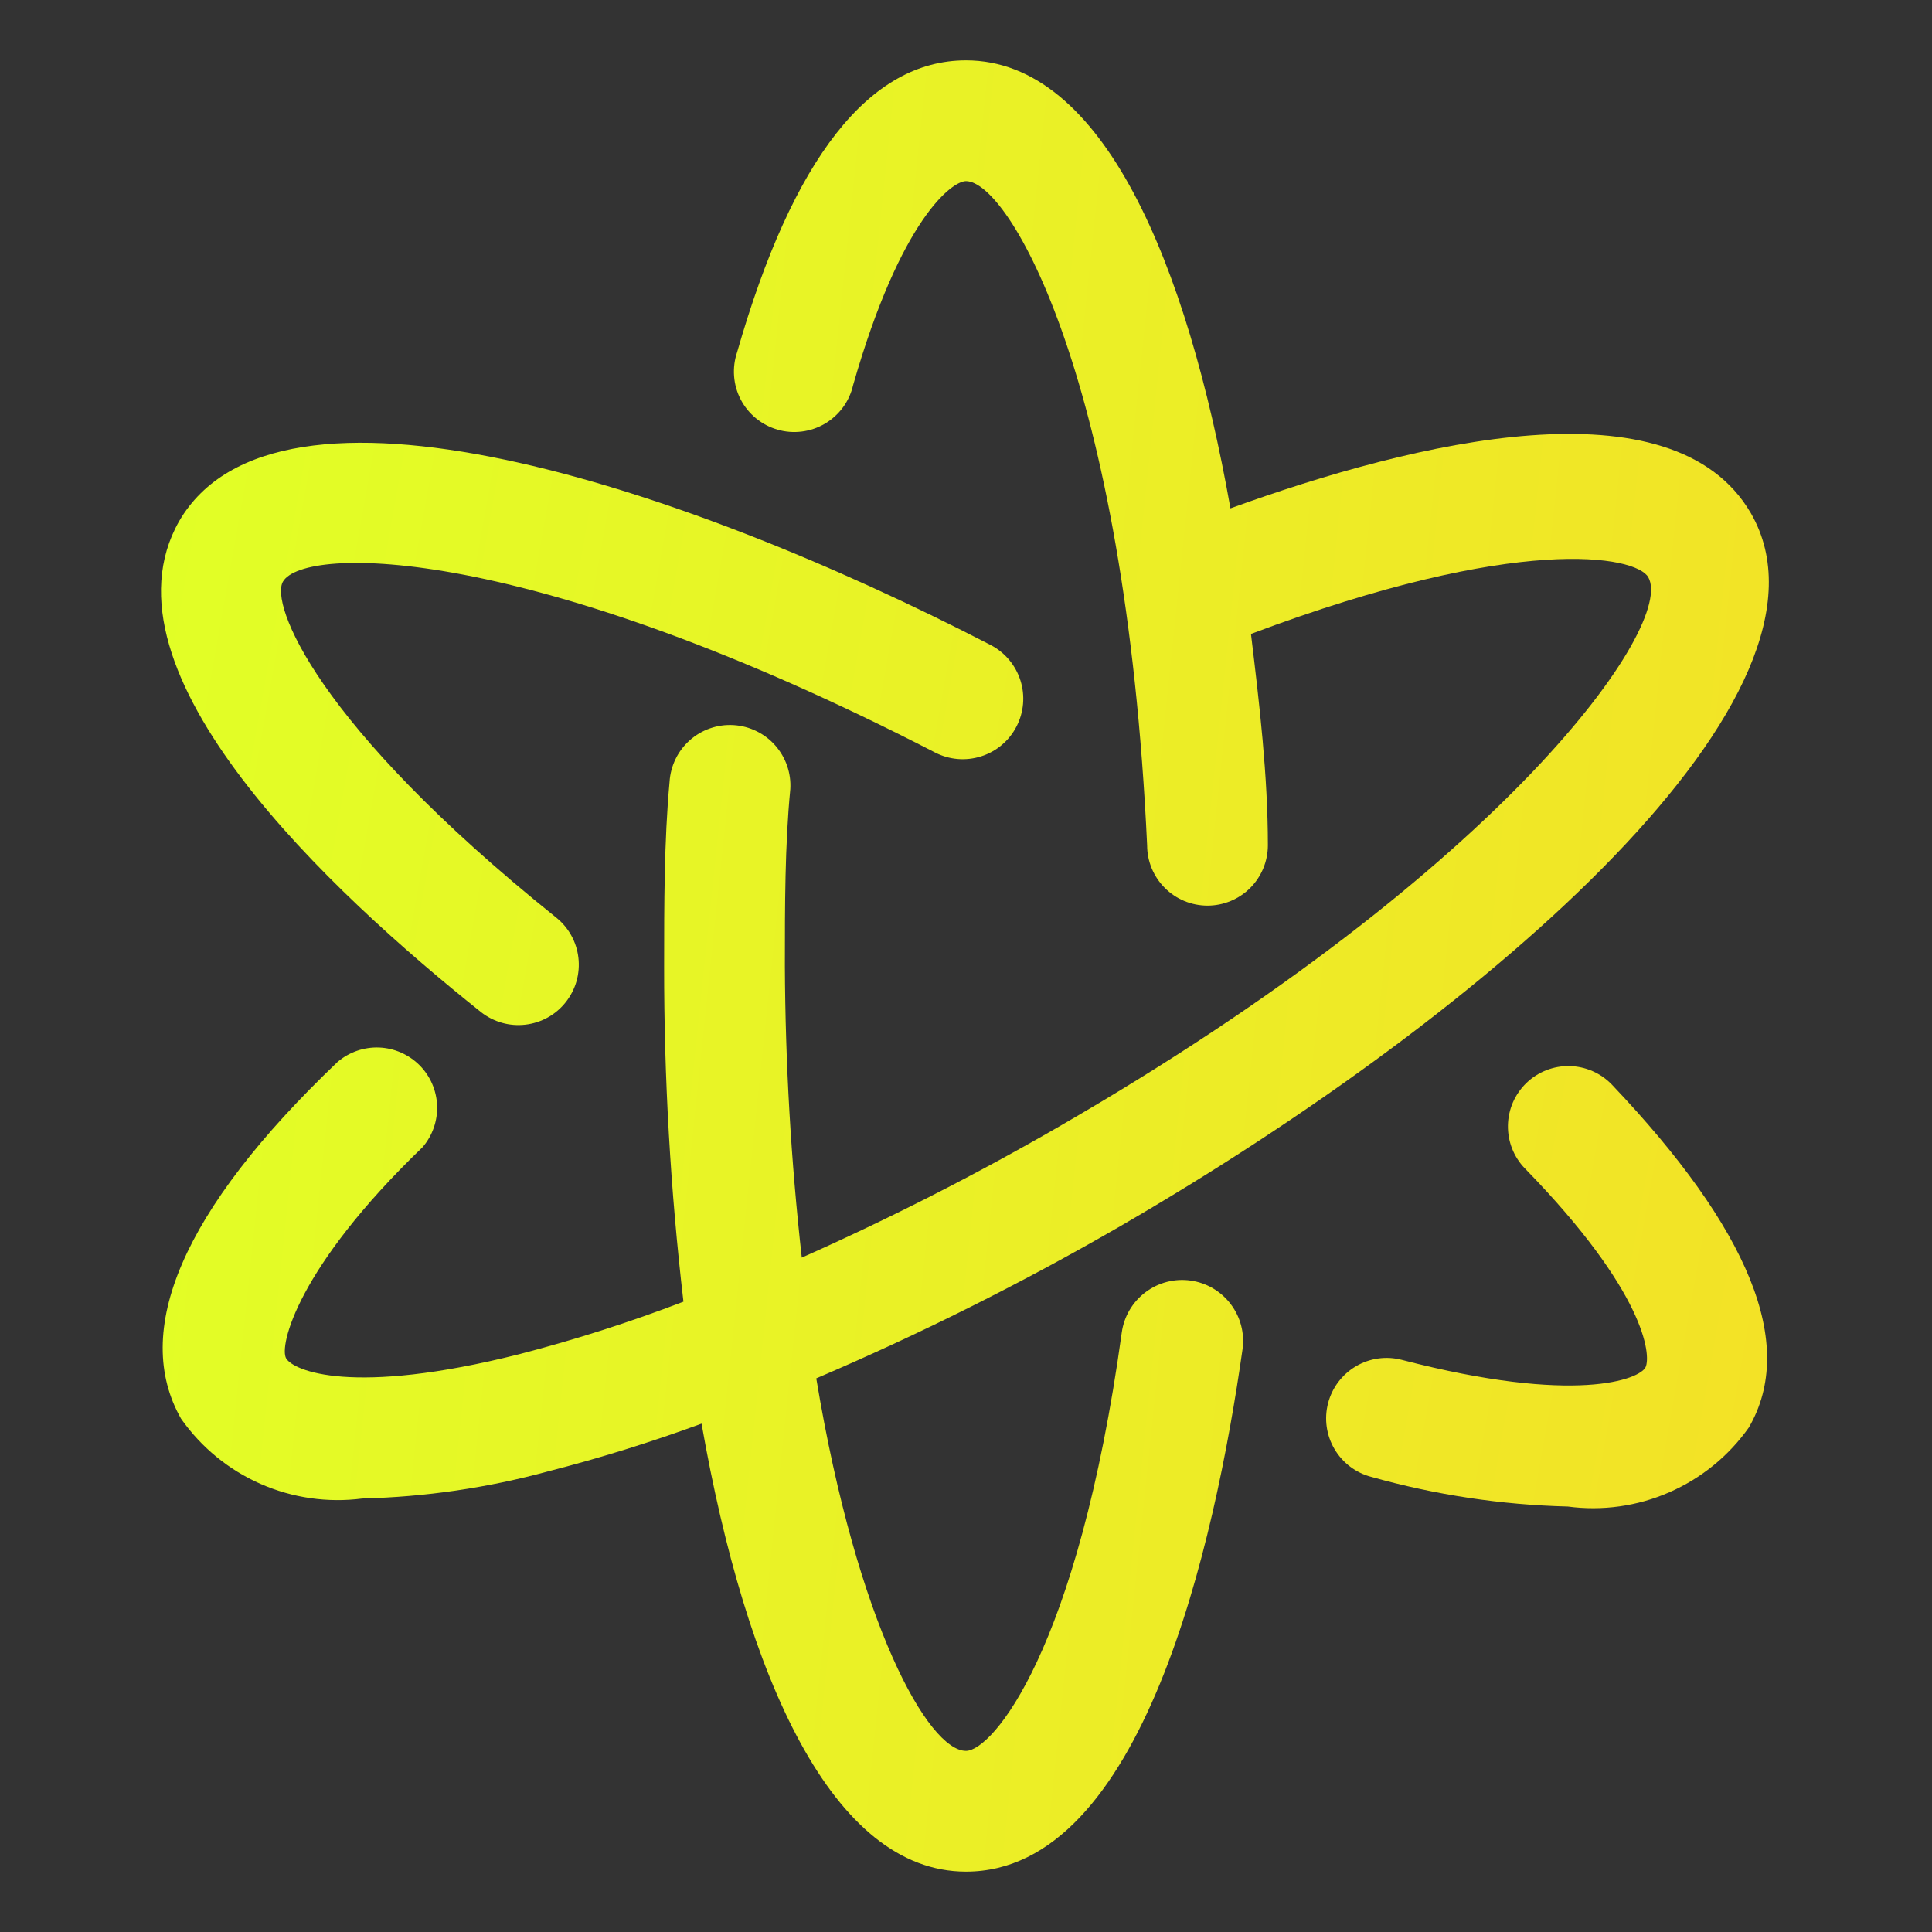
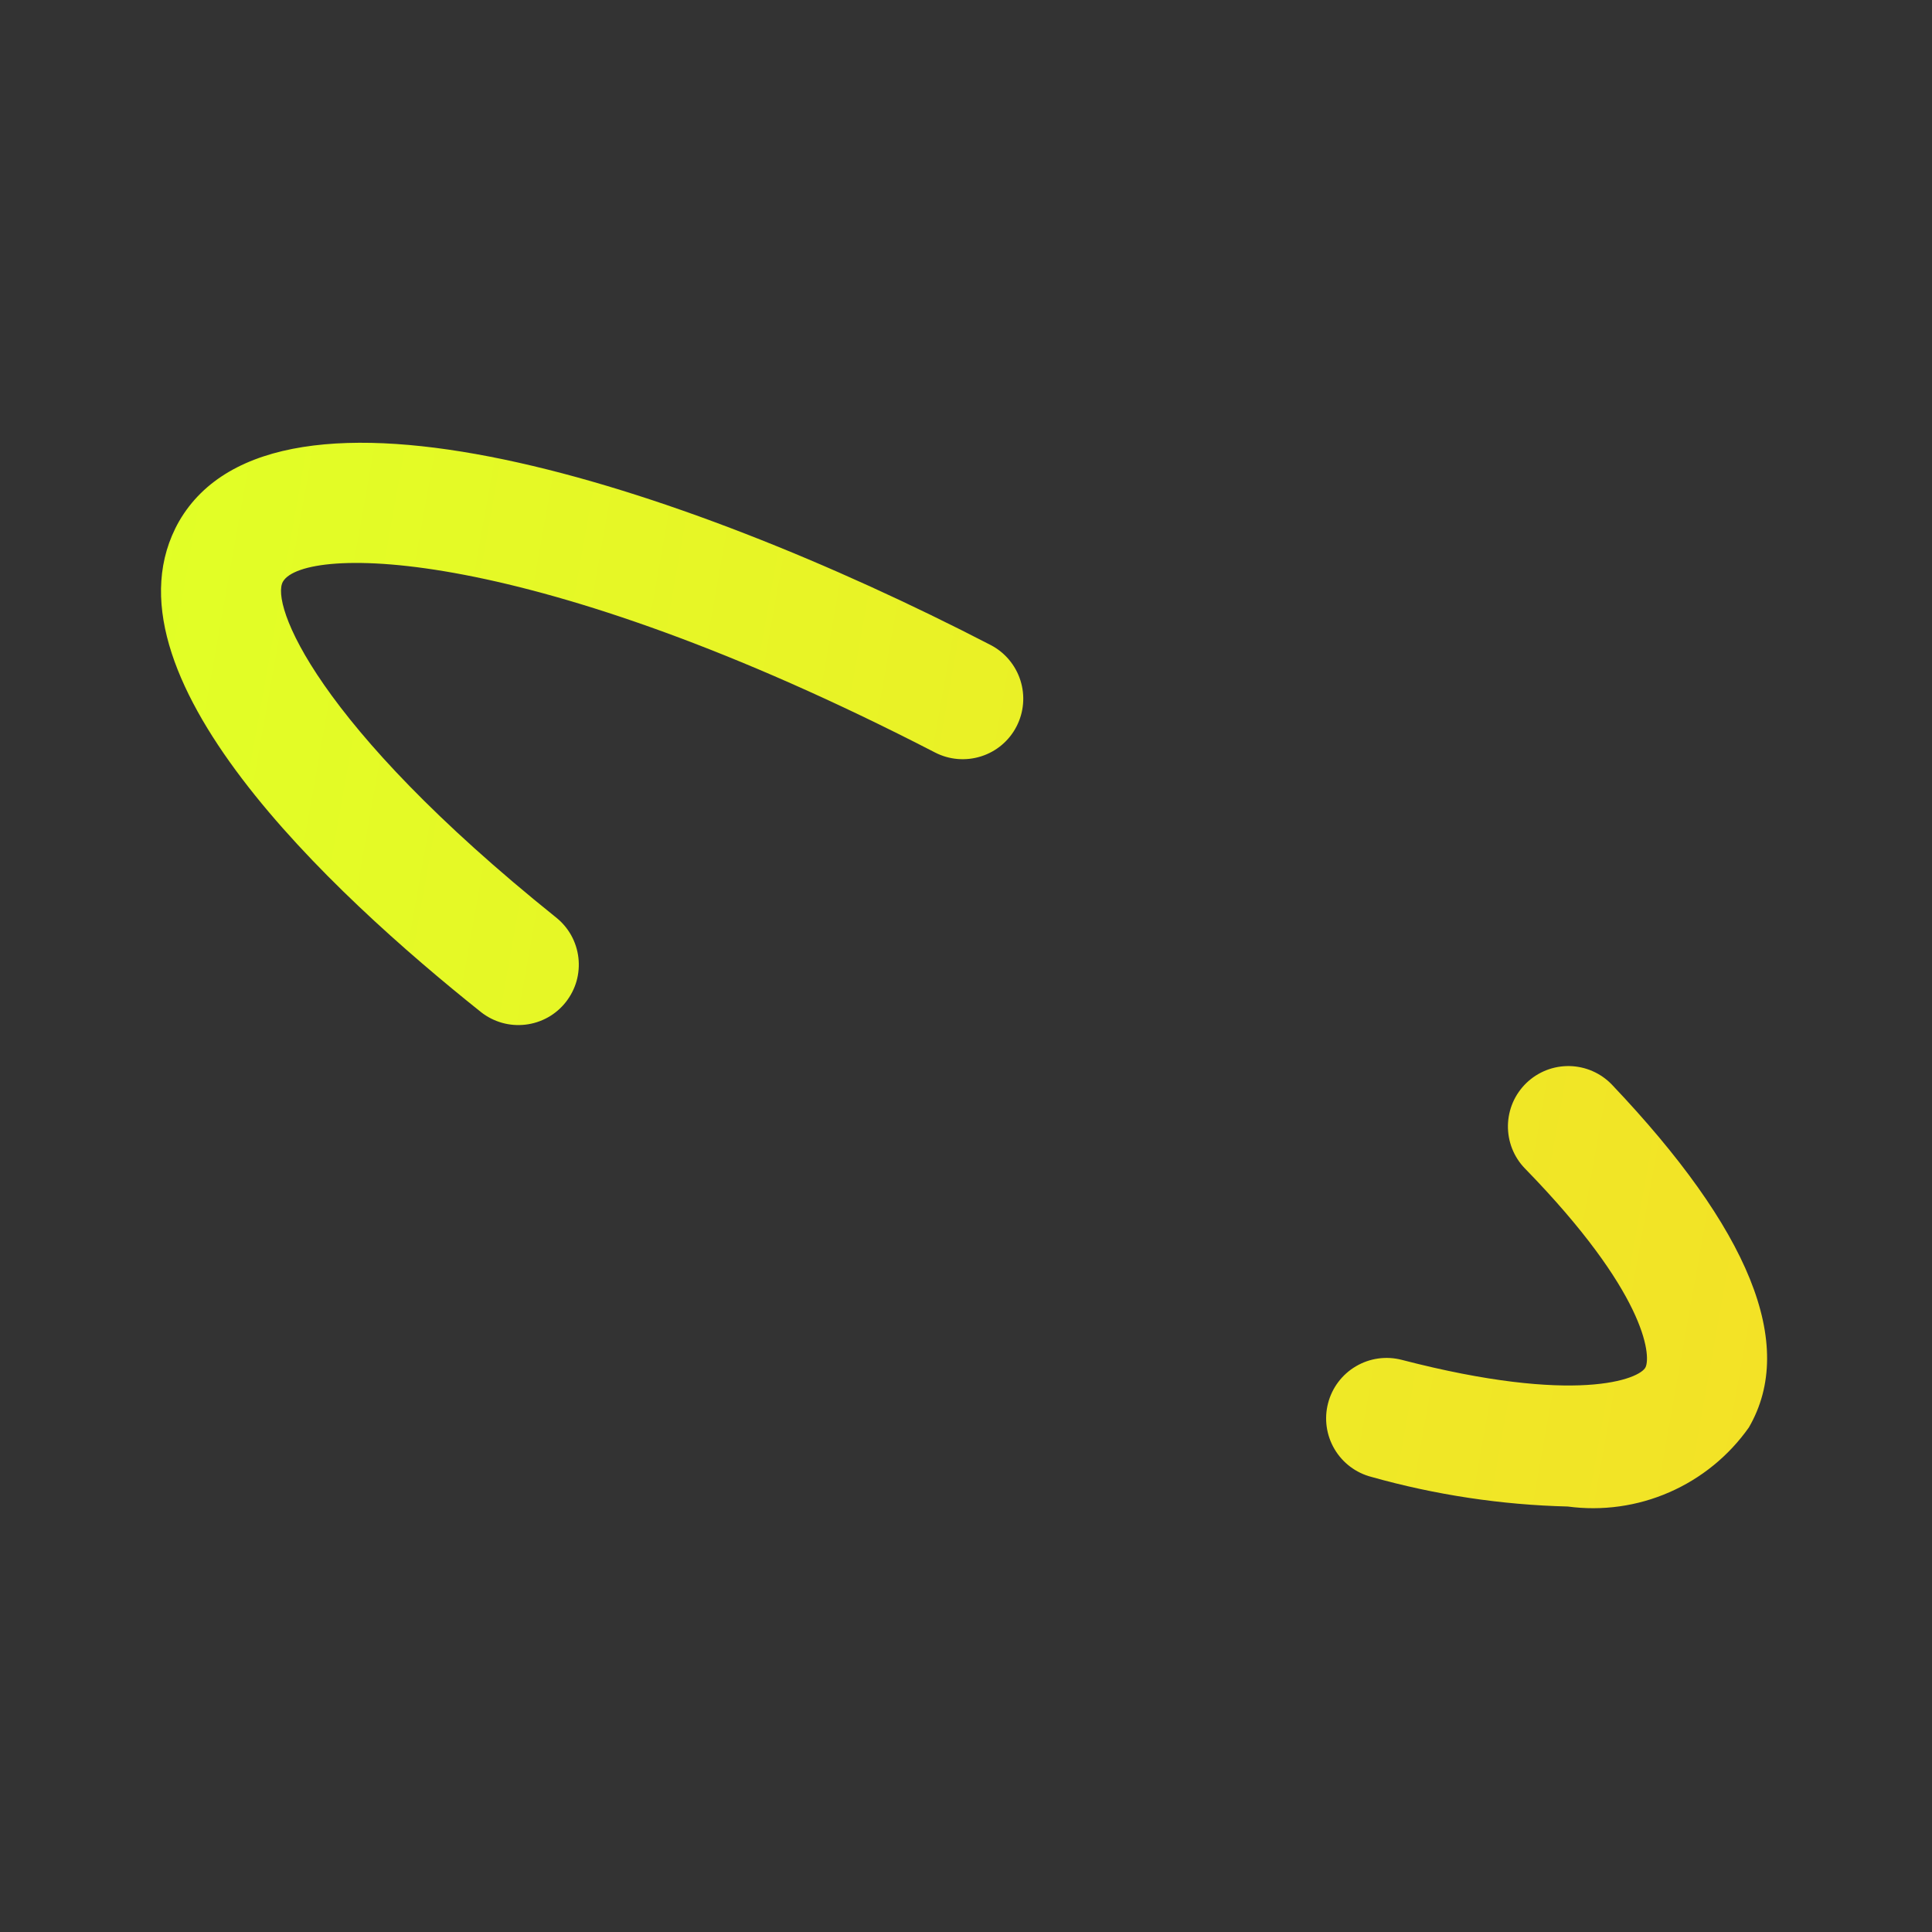
<svg xmlns="http://www.w3.org/2000/svg" width="48" height="48" viewBox="0 0 48 48" fill="none">
  <rect x="0" y="0" width="48" height="48" fill="#333333" stroke="none" />
-   <path d="M30.57 12.63C29.49 6.54 27.405 1.5 24 1.5C21.6 1.5 19.695 3.93 18.315 8.745C18.249 8.938 18.223 9.142 18.238 9.345C18.253 9.548 18.309 9.746 18.403 9.926C18.497 10.107 18.627 10.266 18.785 10.395C18.942 10.524 19.125 10.619 19.32 10.675C19.516 10.732 19.721 10.747 19.923 10.721C20.125 10.696 20.32 10.629 20.495 10.526C20.671 10.422 20.823 10.284 20.944 10.12C21.064 9.956 21.15 9.768 21.195 9.57C22.38 5.43 23.655 4.5 24 4.5C25.065 4.5 27.96 9.42 28.5 21C28.5 21.398 28.658 21.779 28.94 22.061C29.221 22.342 29.602 22.5 30 22.5C30.398 22.5 30.78 22.342 31.061 22.061C31.342 21.779 31.5 21.398 31.5 21C31.5 19.275 31.29 17.49 31.08 15.75C37.74 13.245 40.65 13.815 40.95 14.34C41.625 15.51 37.455 21.555 26.31 27.99C24.239 29.186 22.106 30.273 19.92 31.245C19.651 28.839 19.511 26.421 19.5 24C19.5 22.5 19.5 21 19.635 19.605C19.647 19.408 19.62 19.211 19.555 19.024C19.491 18.838 19.39 18.666 19.259 18.518C19.129 18.37 18.97 18.25 18.792 18.164C18.615 18.077 18.422 18.027 18.225 18.015C18.028 18.003 17.831 18.03 17.644 18.095C17.458 18.159 17.286 18.26 17.138 18.391C16.991 18.522 16.87 18.68 16.784 18.858C16.698 19.035 16.647 19.228 16.635 19.425C16.5 20.895 16.5 22.5 16.5 24C16.497 26.787 16.657 29.572 16.98 32.34C15.646 32.851 14.284 33.287 12.9 33.645C8.73 34.695 7.29 34.05 7.11 33.75C6.93 33.45 7.38 31.5 10.5 28.5C10.746 28.213 10.874 27.844 10.86 27.466C10.845 27.089 10.689 26.731 10.422 26.464C10.154 26.197 9.796 26.04 9.419 26.025C9.041 26.011 8.672 26.139 8.385 26.385C4.5 30.09 3.27 33.09 4.5 35.25C4.999 35.959 5.681 36.518 6.474 36.867C7.268 37.216 8.141 37.341 9 37.23C10.562 37.192 12.113 36.965 13.62 36.555C14.909 36.224 16.181 35.828 17.43 35.37C18.54 41.685 20.685 46.5 24 46.5C28.38 46.5 30.18 38.37 30.87 33.525C30.926 33.127 30.821 32.724 30.579 32.403C30.337 32.082 29.978 31.871 29.58 31.815C29.182 31.759 28.779 31.864 28.458 32.106C28.137 32.348 27.926 32.707 27.87 33.105C26.775 41.04 24.645 43.5 24 43.5C23.07 43.5 21.3 40.38 20.28 34.245C22.853 33.146 25.357 31.893 27.78 30.495C37.14 25.08 46.065 17.205 43.5 12.75C41.565 9.42 35.16 10.965 30.57 12.63Z" fill="url(#paint0_linear_2097_3212)" />
  <path d="M4.45 12.95C2.32 16.7 8.245 22.189 11.95 25.145C12.104 25.267 12.282 25.357 12.471 25.411C12.661 25.465 12.859 25.48 13.055 25.457C13.251 25.434 13.44 25.373 13.612 25.277C13.784 25.181 13.935 25.052 14.057 24.897C14.179 24.742 14.27 24.565 14.324 24.376C14.377 24.186 14.393 23.988 14.37 23.792C14.347 23.596 14.286 23.407 14.19 23.235C14.094 23.063 13.964 22.912 13.81 22.79C7.81 17.974 6.715 14.989 7.03 14.45C7.555 13.55 13.135 13.489 23.23 18.695C23.584 18.878 23.996 18.912 24.376 18.791C24.756 18.671 25.072 18.404 25.255 18.049C25.438 17.695 25.473 17.283 25.352 16.904C25.231 16.524 24.964 16.207 24.61 16.024C16.84 12.005 6.865 8.78 4.45 12.95ZM34.825 33.785C34.439 33.685 34.029 33.743 33.686 33.946C33.343 34.148 33.094 34.479 32.995 34.864C32.895 35.25 32.953 35.66 33.156 36.003C33.358 36.346 33.689 36.595 34.075 36.694C35.663 37.141 37.301 37.388 38.95 37.429C39.808 37.544 40.681 37.422 41.474 37.075C42.267 36.729 42.951 36.172 43.45 35.465C44.65 33.395 43.45 30.529 40.045 26.945C39.908 26.803 39.744 26.689 39.564 26.611C39.383 26.532 39.188 26.49 38.991 26.486C38.794 26.483 38.598 26.518 38.415 26.59C38.231 26.663 38.064 26.77 37.922 26.907C37.781 27.044 37.667 27.207 37.588 27.388C37.51 27.569 37.468 27.763 37.464 27.96C37.461 28.158 37.496 28.354 37.568 28.537C37.64 28.72 37.748 28.888 37.885 29.029C40.885 32.105 41.02 33.664 40.885 33.965C40.75 34.264 39.16 34.91 34.825 33.785Z" fill="url(#paint1_linear_2097_3212)" />
  <defs>
    <linearGradient id="paint0_linear_2097_3212" x1="4.042" y1="1.5" x2="76.236" y2="9.067" gradientUnits="userSpaceOnUse">
      <stop stop-color="#E1FF26" />
      <stop offset="1" stop-color="#FFCF26" />
    </linearGradient>
    <linearGradient id="paint1_linear_2097_3212" x1="4" y1="11" x2="74.738" y2="23.603" gradientUnits="userSpaceOnUse">
      <stop stop-color="#E1FF26" />
      <stop offset="1" stop-color="#FFCF26" />
    </linearGradient>
  </defs>
</svg>